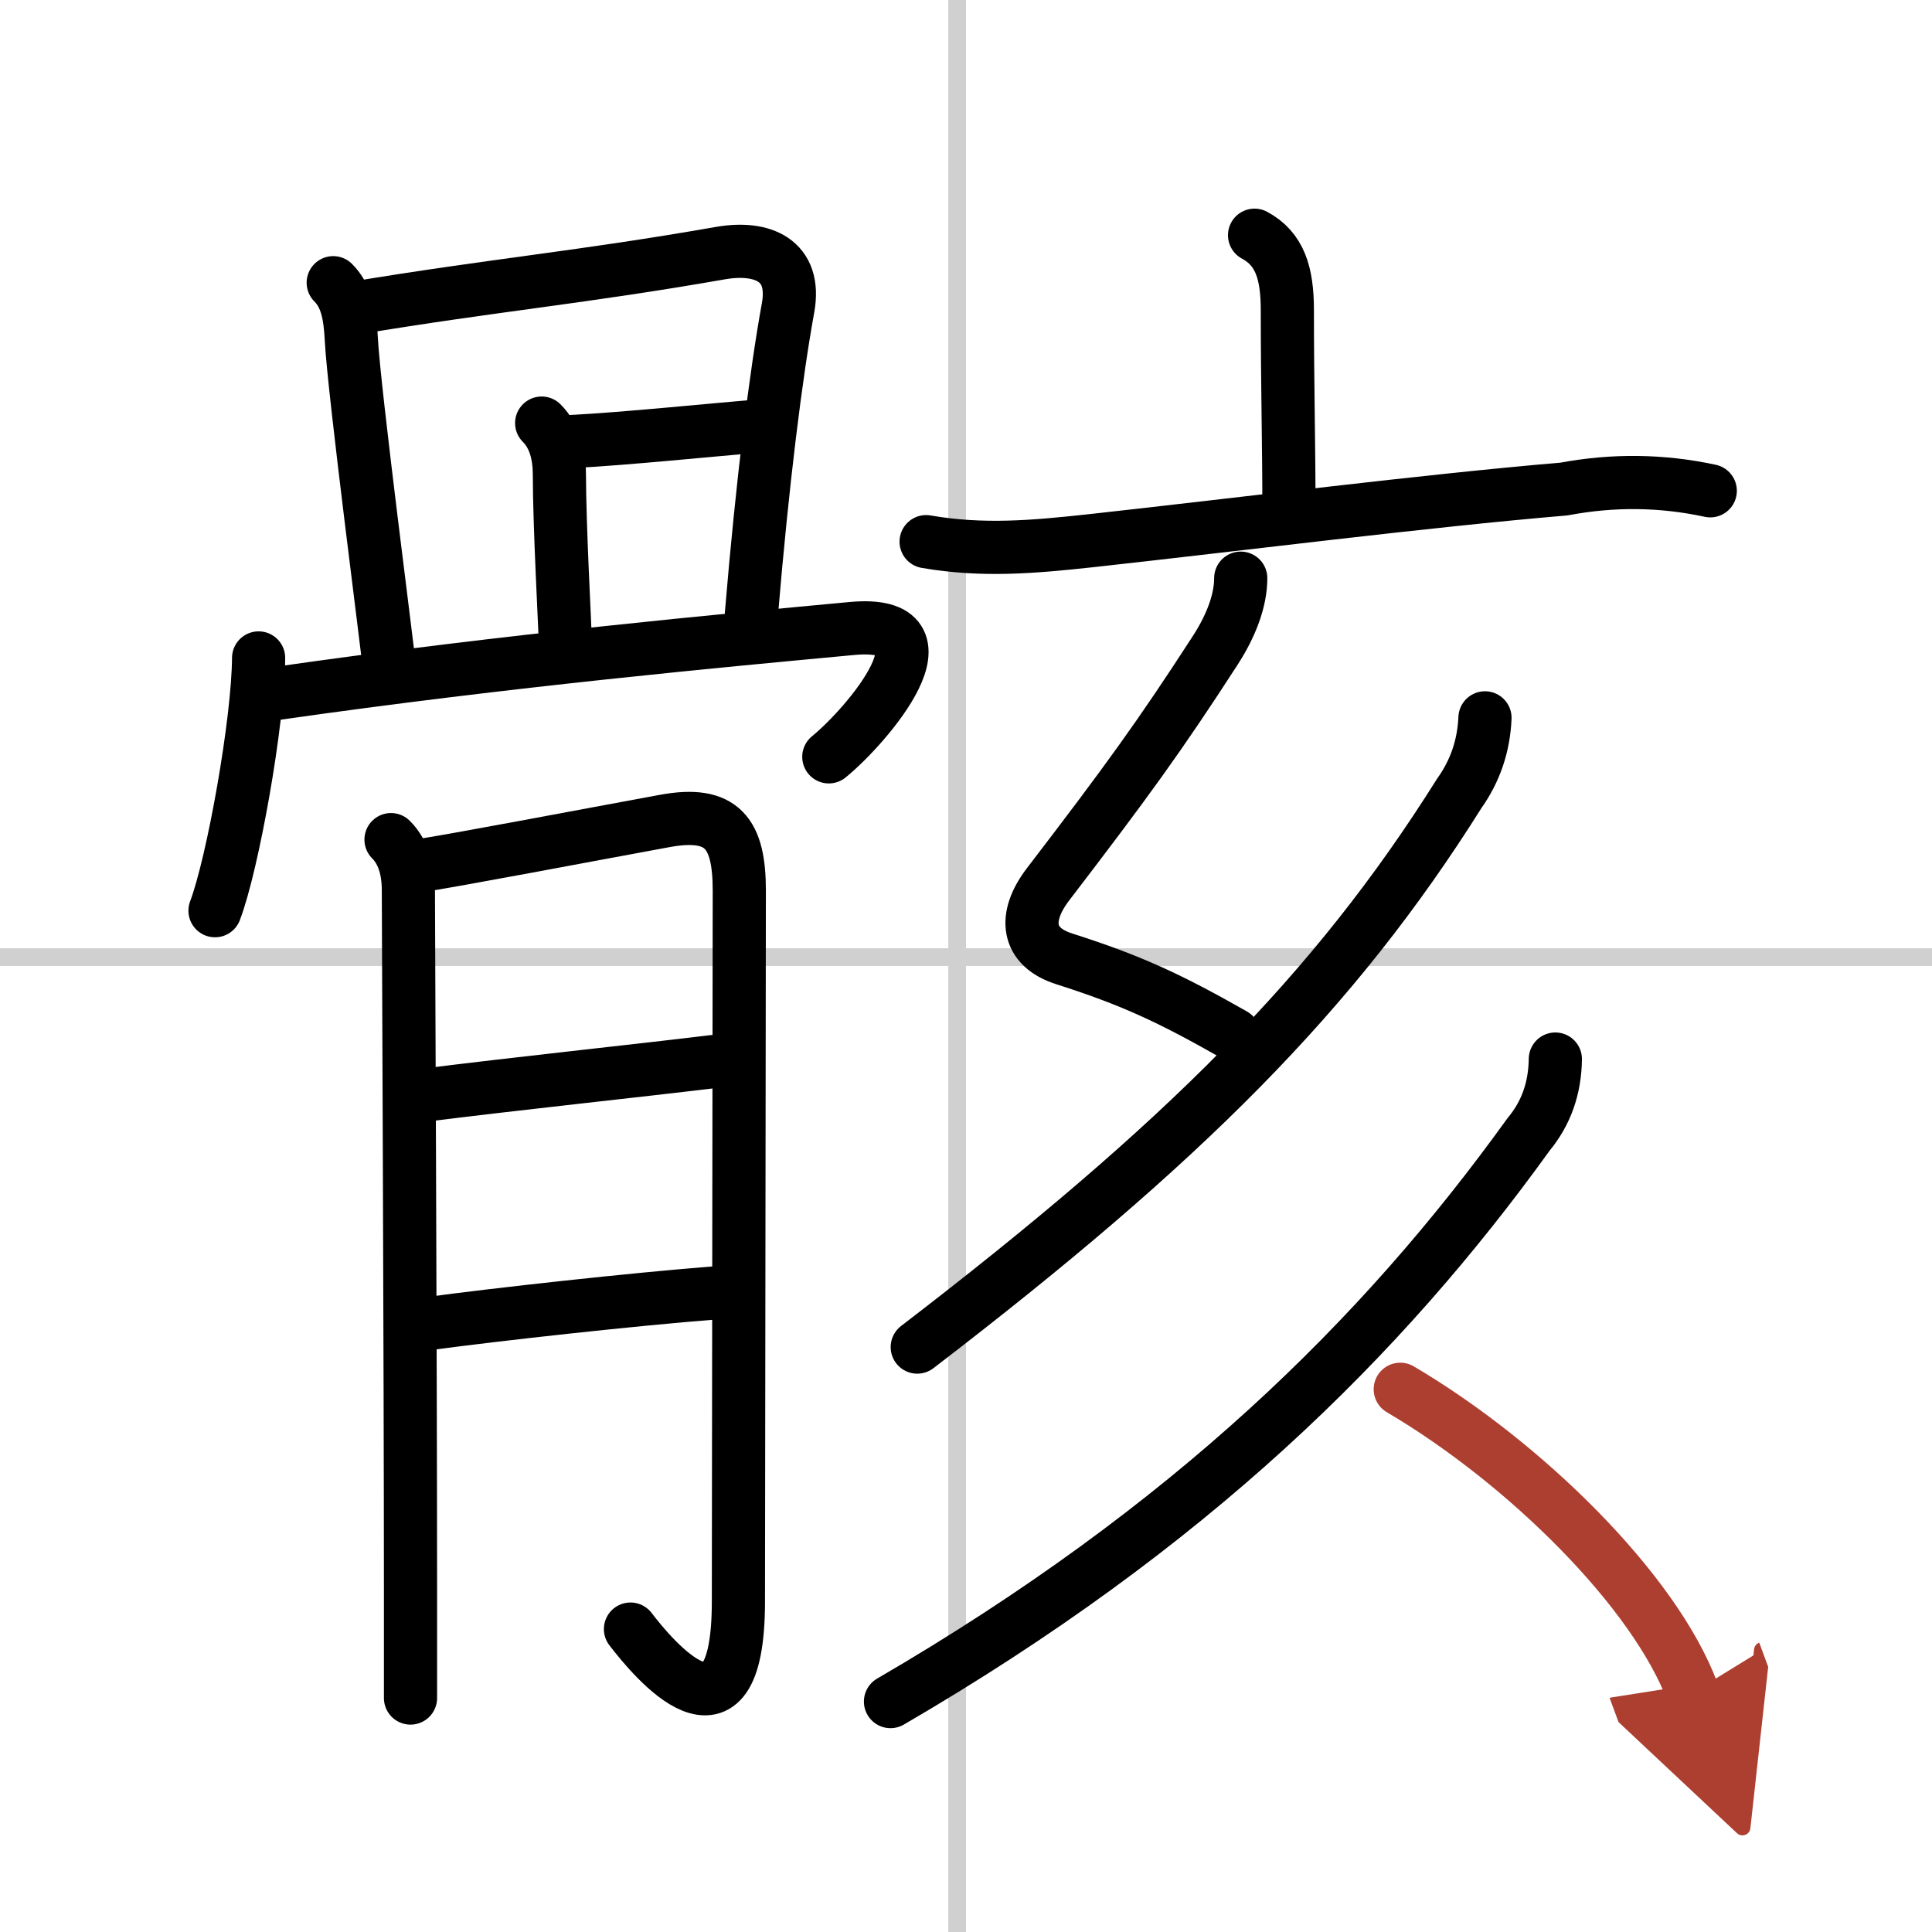
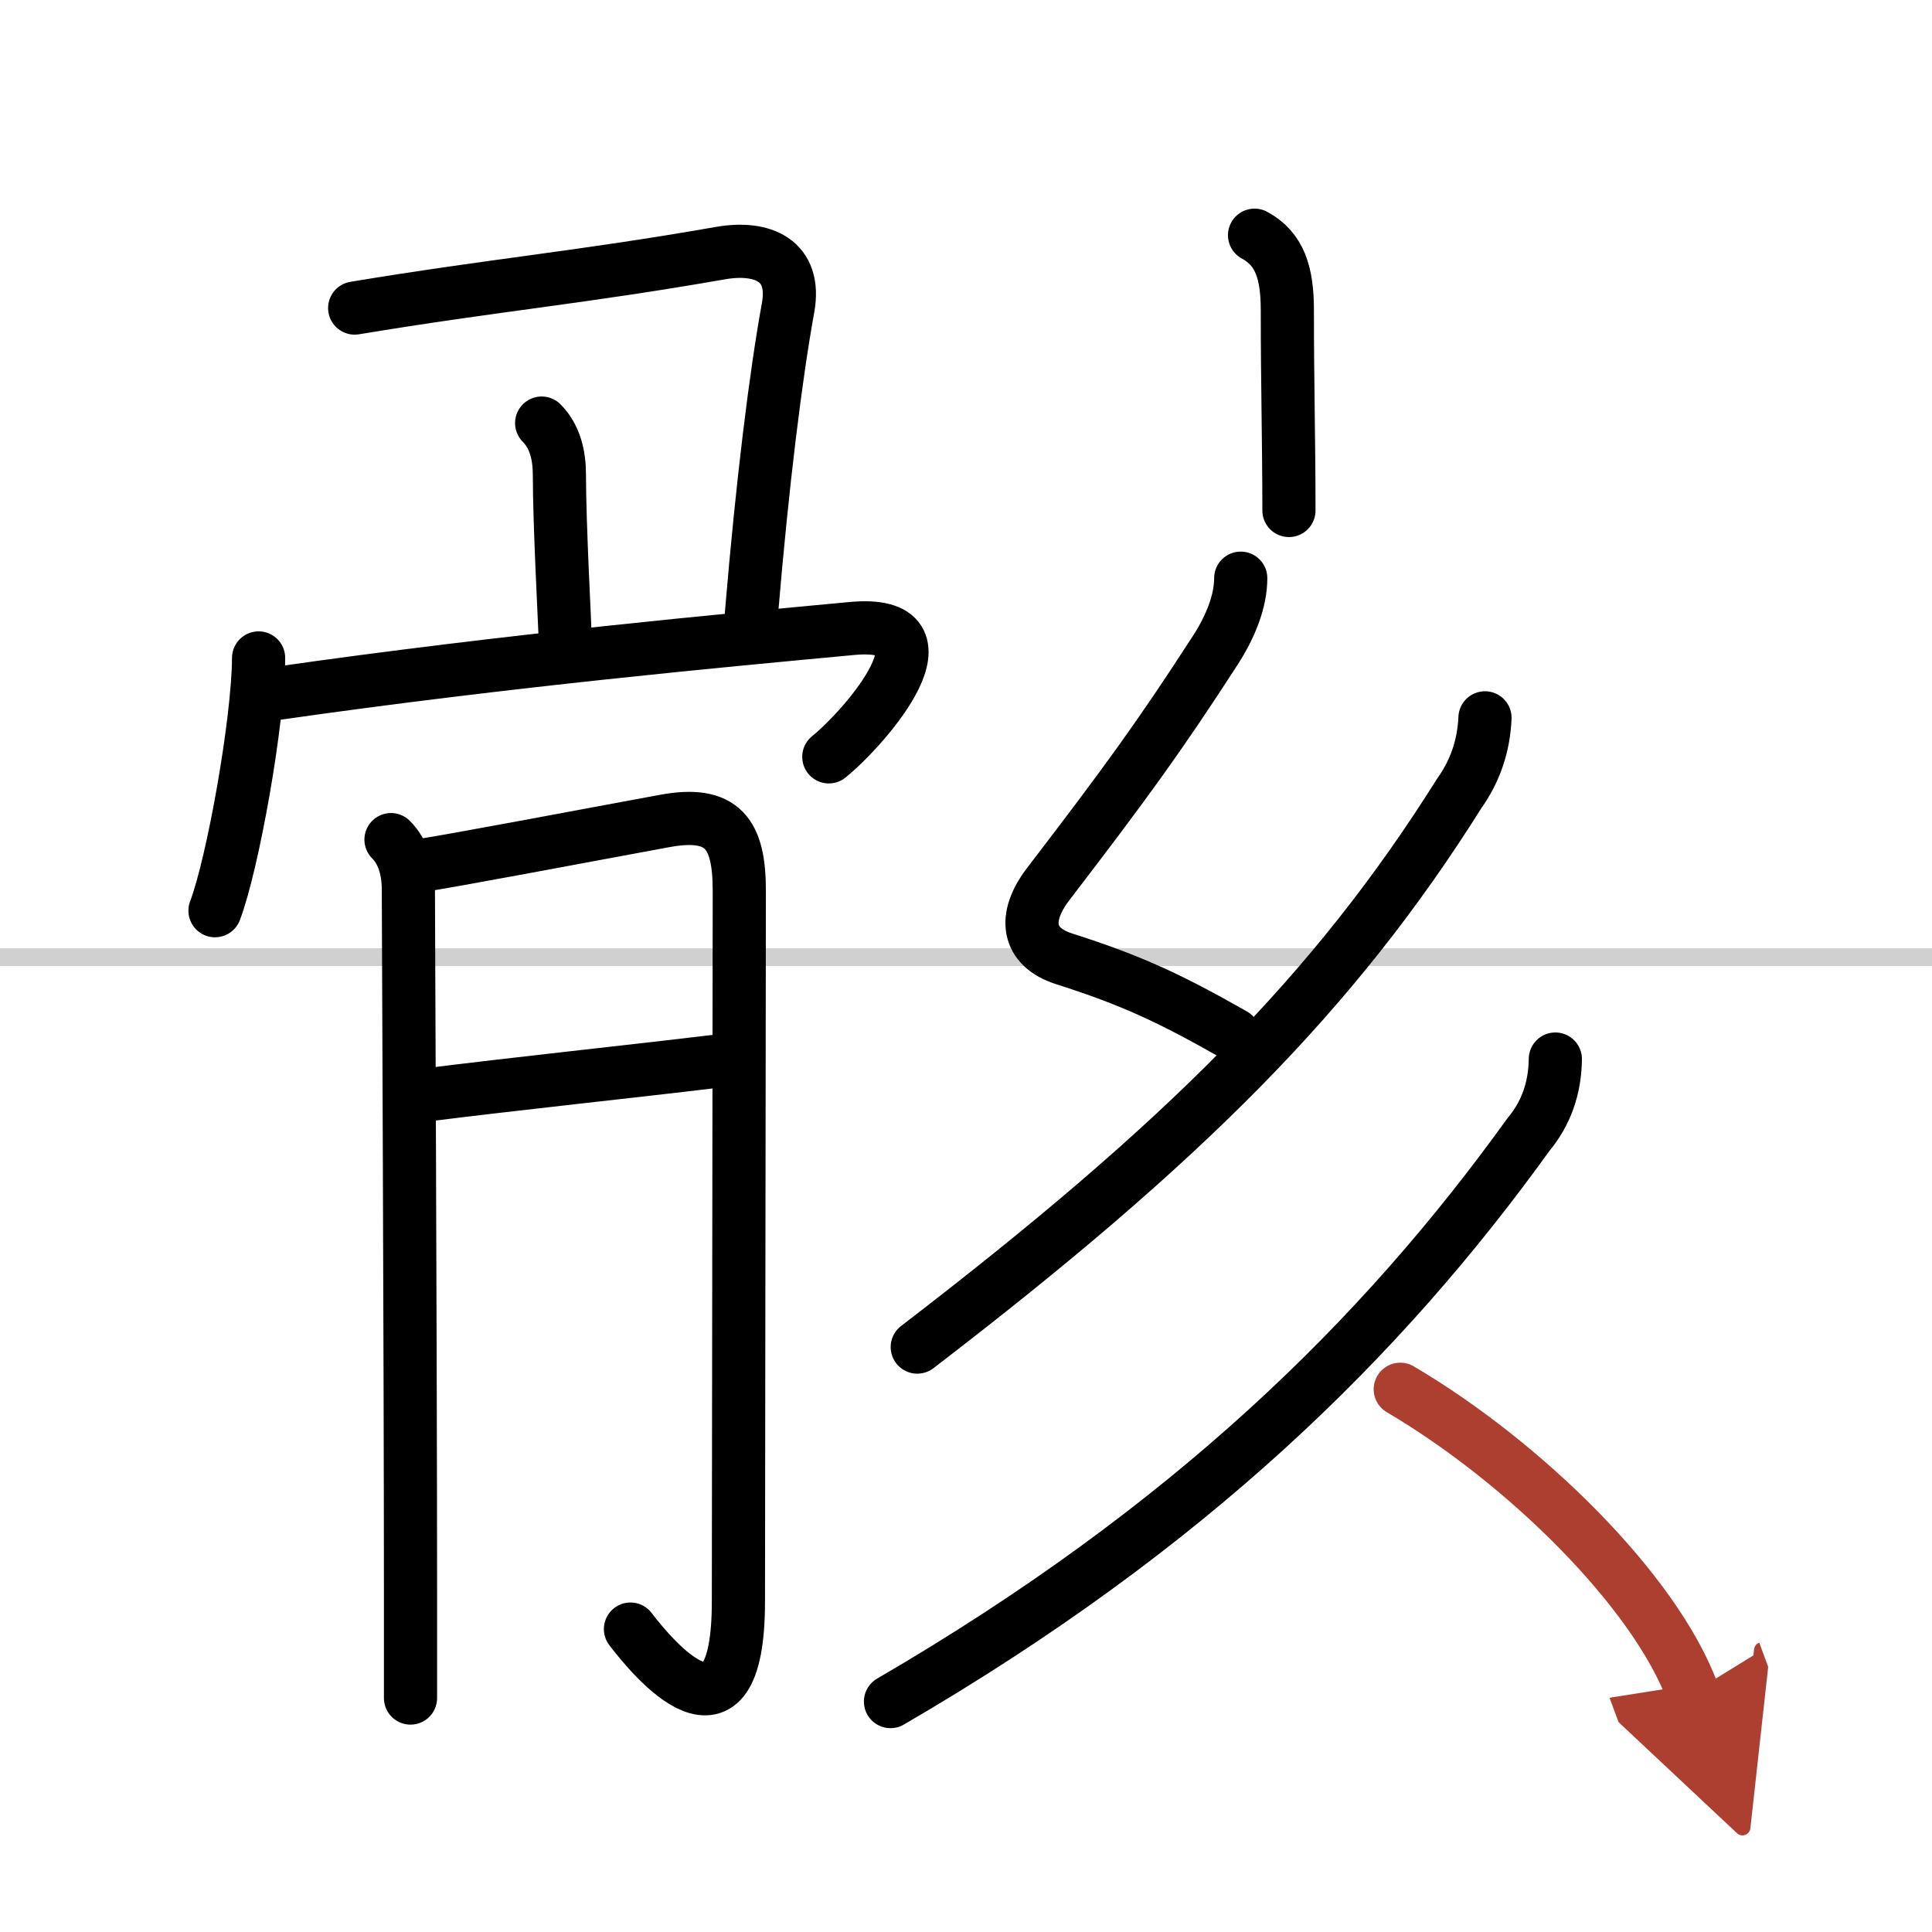
<svg xmlns="http://www.w3.org/2000/svg" width="400" height="400" viewBox="0 0 109 109">
  <defs>
    <marker id="a" markerWidth="4" orient="auto" refX="1" refY="5" viewBox="0 0 10 10">
      <polyline points="0 0 10 5 0 10 1 5" fill="#ad3f31" stroke="#ad3f31" />
    </marker>
  </defs>
  <g fill="none" stroke="#000" stroke-linecap="round" stroke-linejoin="round" stroke-width="3">
    <rect width="100%" height="100%" fill="#fff" stroke="#fff" />
-     <line x1="54" x2="54" y2="109" stroke="#d0d0d0" stroke-width="1" />
    <line x2="109" y1="54" y2="54" stroke="#d0d0d0" stroke-width="1" />
-     <path d="m18.8 15.95c0.75 0.75 0.95 1.8 1.02 3.17 0.14 2.88 2.13 18.09 2.13 18.41" />
    <path d="m20.01 17.38c7.96-1.32 12.76-1.72 20.64-3.1 2.35-0.41 4.3 0.39 3.81 3.09-0.68 3.74-1.44 9.77-2.07 17.31" />
    <path d="m30.56 23.87c0.78 0.78 1 1.88 1 2.92 0 2.82 0.32 8.73 0.32 9.04" />
-     <path d="m32.25 24.91c3.13-0.16 7.88-0.66 10.78-0.89" />
    <path d="m14.59 37.12c-0.02 3.61-1.46 11.63-2.46 14.26" />
    <path d="m15.62 39.12c13.12-1.88 25.38-3 32.43-3.66 6.08-0.57 0.82 5.53-1.29 7.24" />
    <path d="m22.06 47.37c0.72 0.72 0.98 1.76 0.98 2.85 0 0.57 0.12 27.07 0.12 39.53v6.05" />
    <path d="m23.76 48.82c1.17-0.14 9.75-1.77 13.73-2.5 3.29-0.61 4.22 0.71 4.22 3.93 0 5.25-0.05 34.38-0.05 40.09 0 9.09-4.88 3.15-6.09 1.57" />
    <path d="m23.76 61.81c5.37-0.68 12.15-1.39 16.5-1.92" />
-     <path d="m24.21 74.67c3.85-0.52 11.55-1.37 16.06-1.72" />
    <path d="m70.78 13.27c1.43 0.77 1.85 2.14 1.85 4.23 0 4.26 0.09 7.5 0.09 11.3" />
-     <path d="m52.25 30.56c3.18 0.55 6.03 0.3 9.26-0.05 8.46-0.93 18.83-2.25 26.73-2.92 2.77-0.52 5.52-0.49 8.25 0.1" />
    <path d="m70 32.62c0 1.26-0.54 2.69-1.45 4.09-3.15 4.87-5.04 7.46-9.42 13.18-1.43 1.87-1.2 3.54 0.92 4.21 3.76 1.2 5.92 2.2 9.56 4.27" />
    <path d="M83.78,40.5c-0.07,1.6-0.56,3.01-1.45,4.26C75.28,55.99,66.75,64.5,51.75,76" />
    <path d="m87.75 59.75c-0.02 1.64-0.52 3.06-1.51 4.25-8.27 11.49-19.13 22.18-36 32" />
    <path d="m79 78.38c7 4.12 14.38 11.38 16.5 17.12" marker-end="url(#a)" stroke="#ad3f31" />
  </g>
</svg>